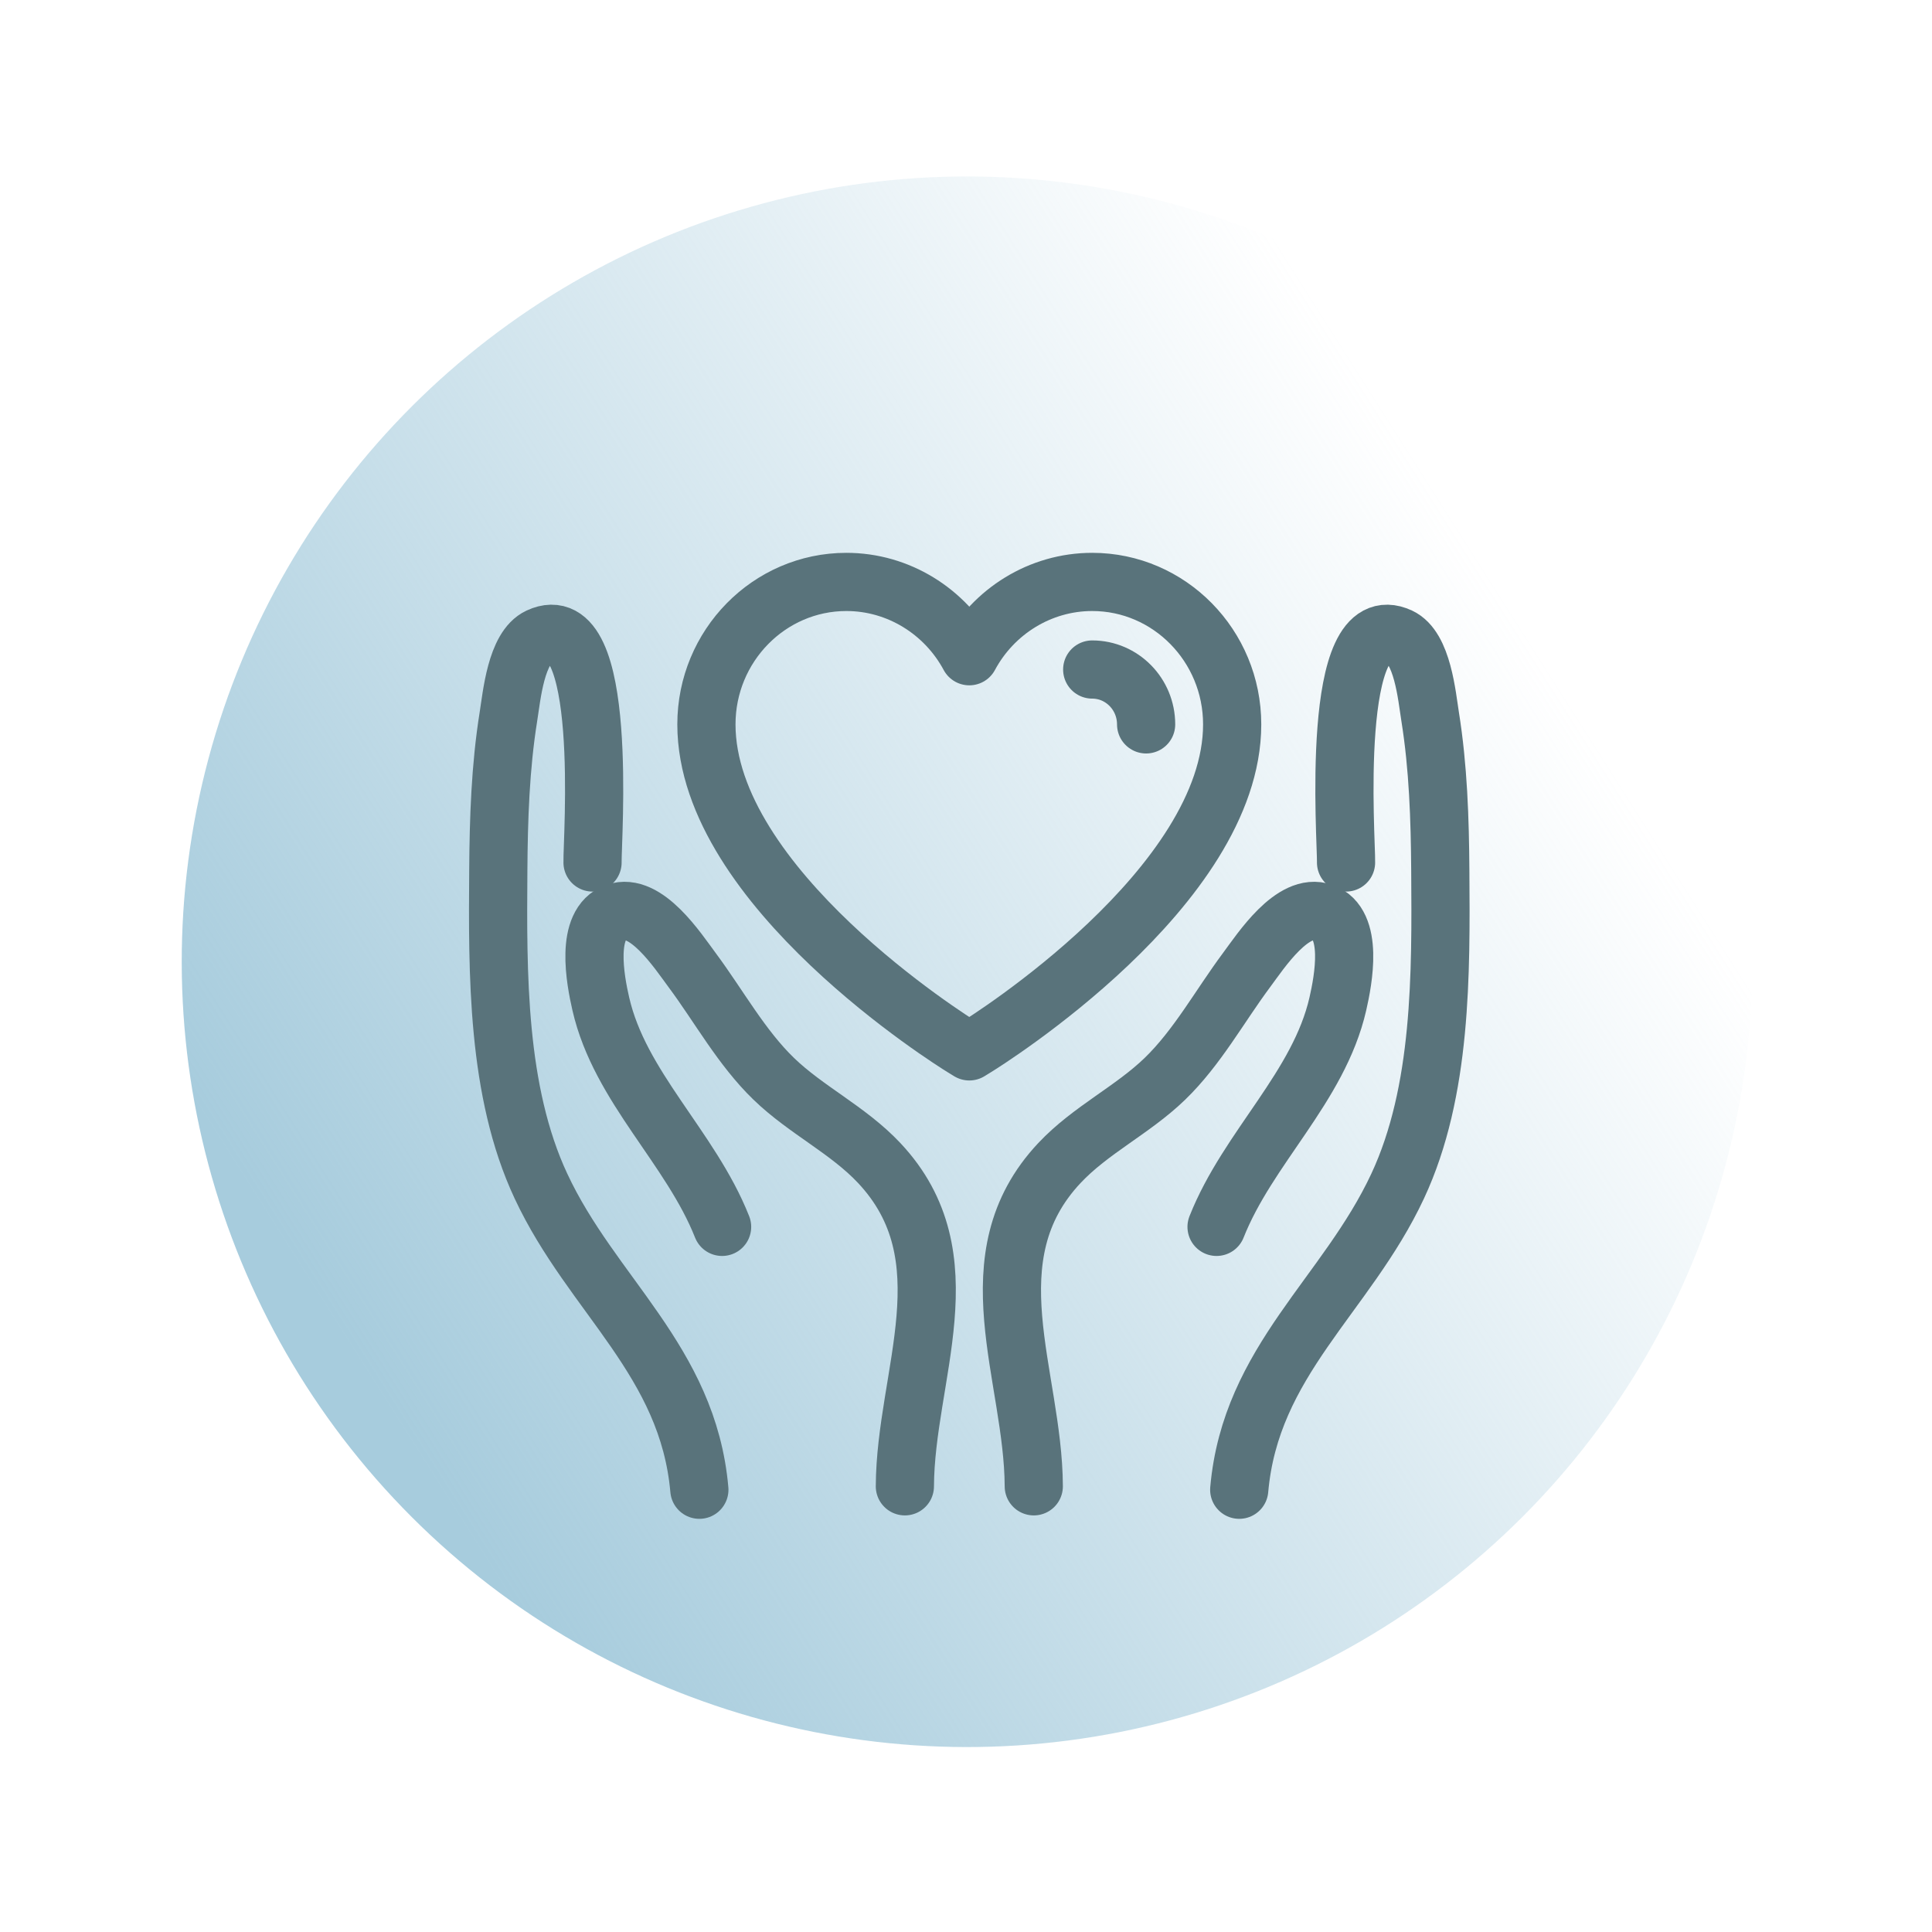
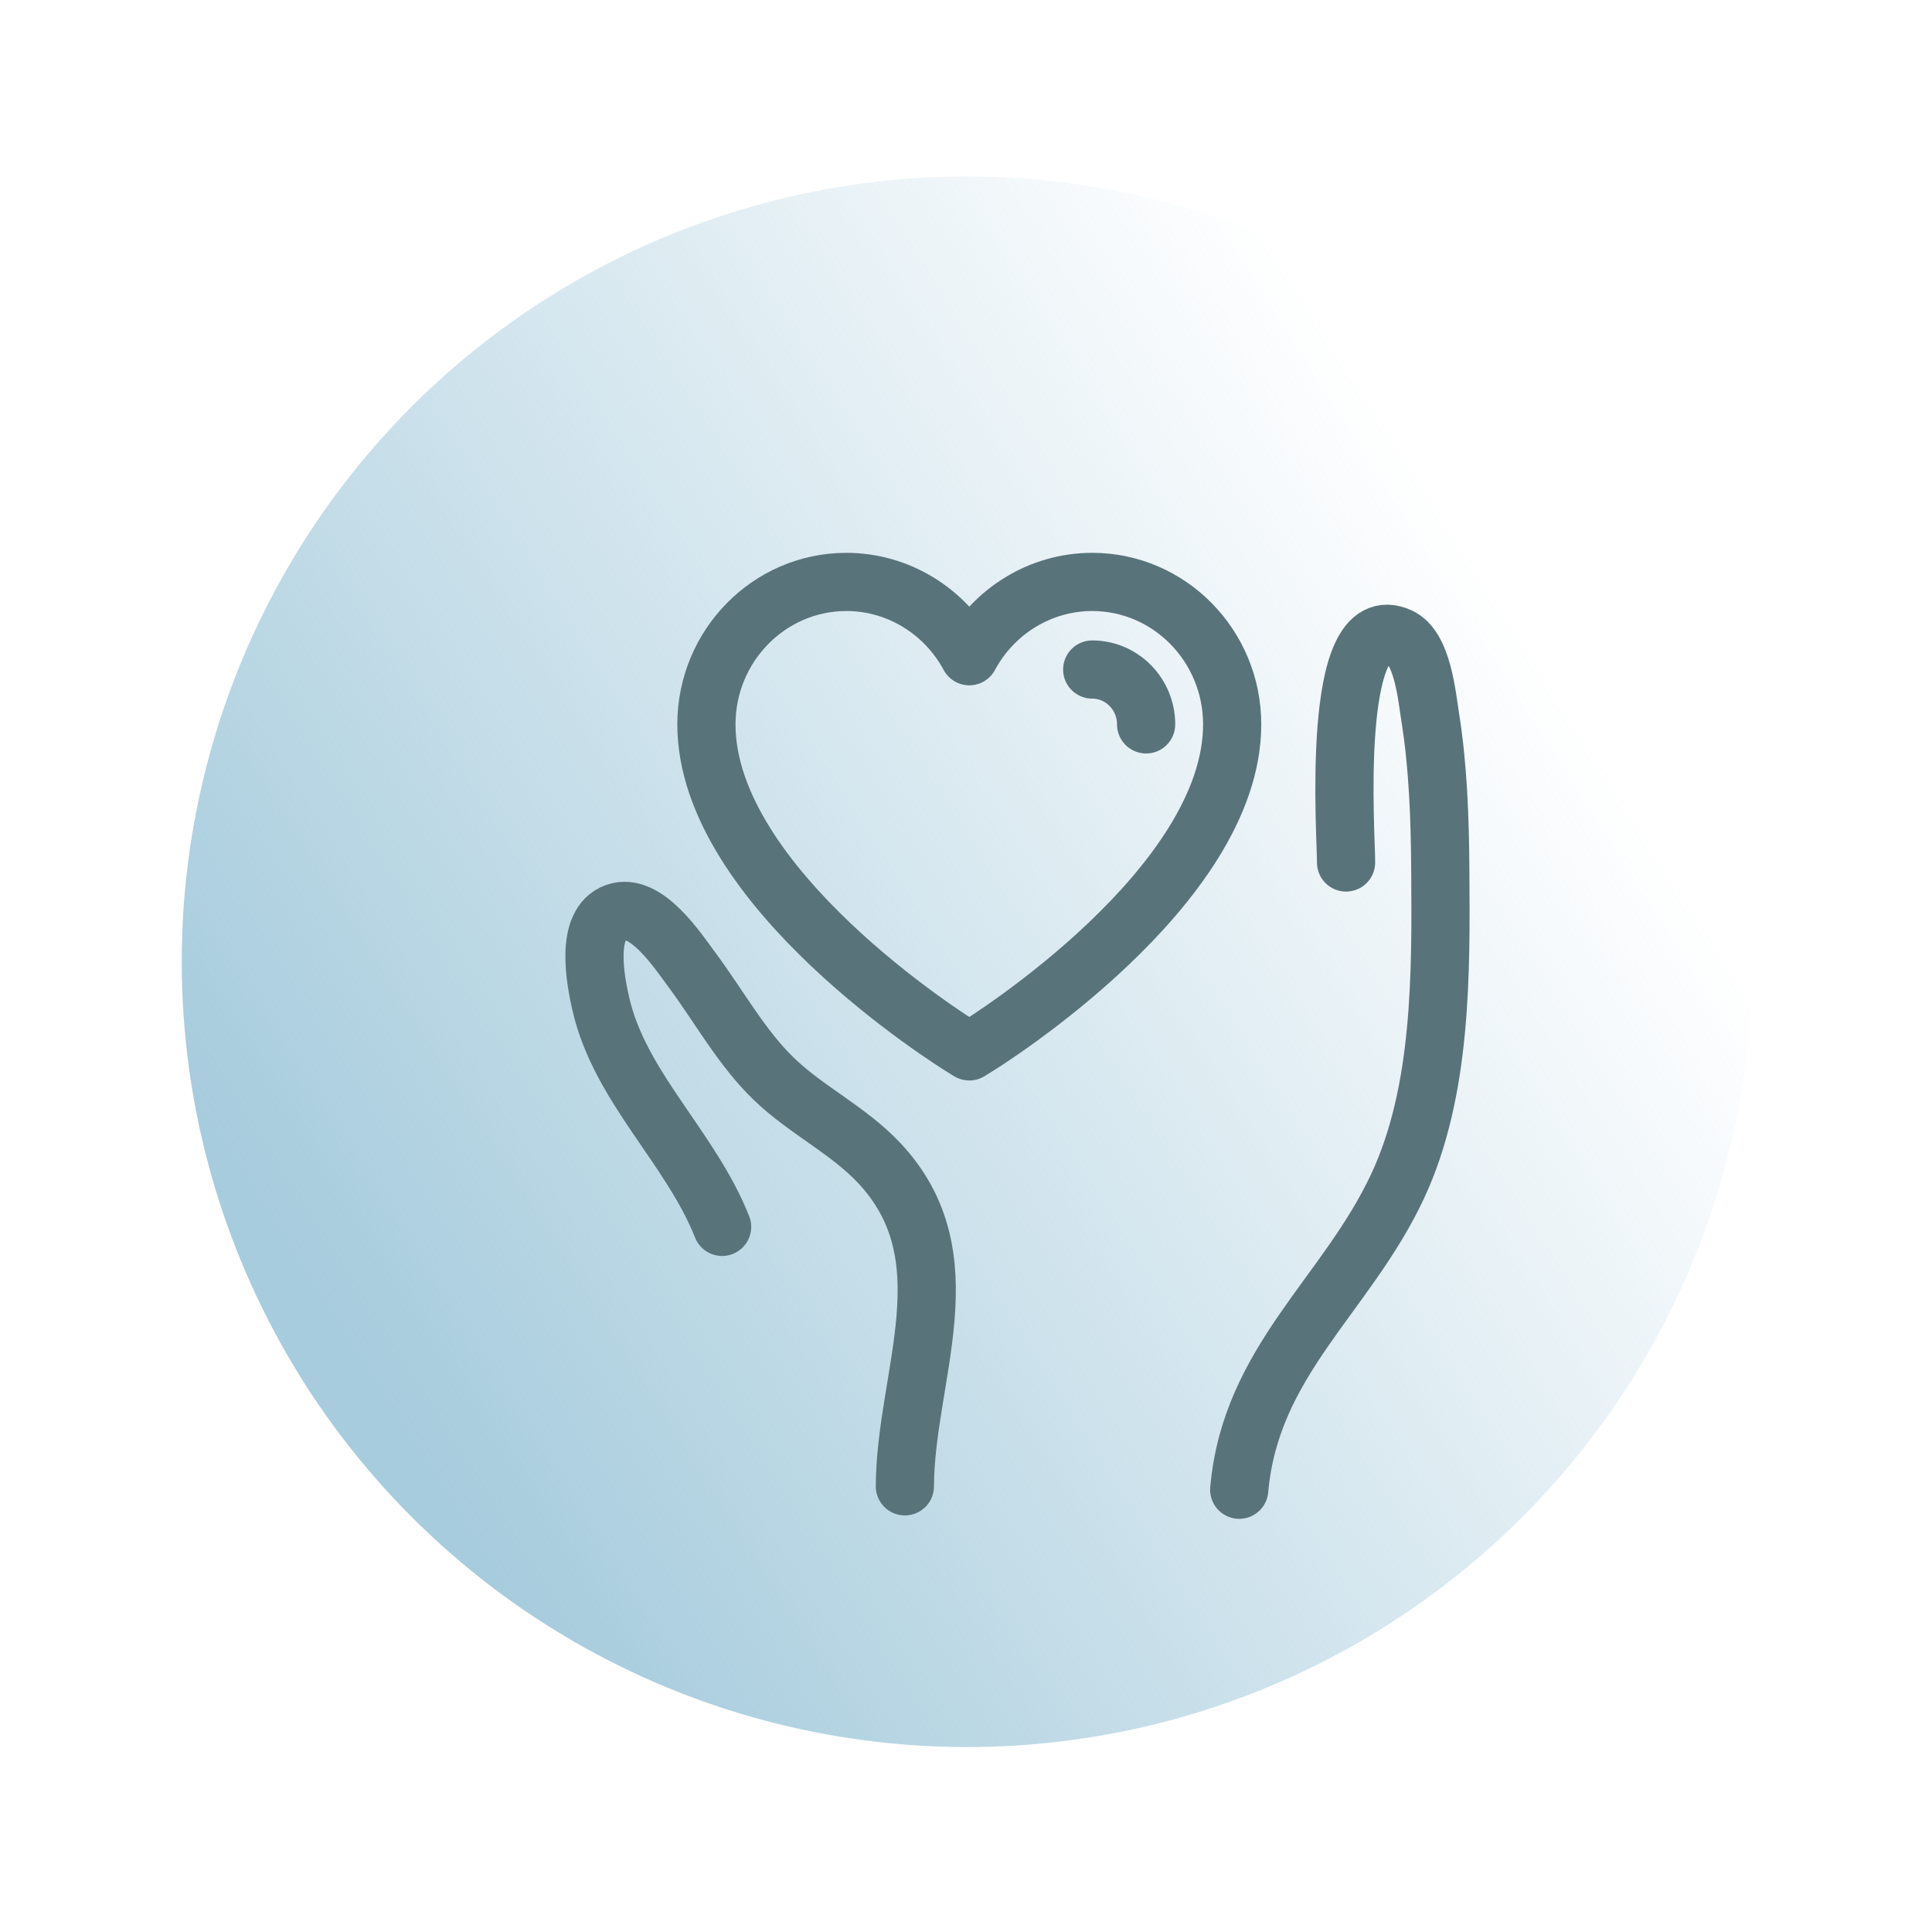
<svg xmlns="http://www.w3.org/2000/svg" width="83" height="83" viewBox="0 0 83 83" fill="none">
  <circle cx="41.544" cy="41.318" r="33.736" transform="rotate(-165 41.544 41.318)" fill="url(#paint0_linear_486_937)" />
  <path d="M53.238 64C53.725 58.463 57.853 55.645 60.044 50.956C61.949 46.878 61.907 41.81 61.876 37.392C61.861 35.192 61.788 32.959 61.439 30.783C61.298 29.898 61.115 27.819 60.131 27.362C57.084 25.948 57.851 36.123 57.827 37.053" stroke="#59737B" stroke-width="2.5" stroke-linecap="round" stroke-linejoin="round" />
-   <path d="M52.264 52.707C53.617 49.288 56.655 46.708 57.475 43.127C57.707 42.112 58.176 39.678 56.834 39.198C55.538 38.734 54.166 40.851 53.548 41.681C52.398 43.227 51.436 45.001 50.046 46.346C48.653 47.694 46.852 48.54 45.515 49.963C41.704 54.02 44.391 59.085 44.412 63.853" stroke="#59737B" stroke-width="2.5" stroke-linecap="round" stroke-linejoin="round" />
  <path d="M41.362 44.996C40.912 44.718 30.348 38.114 30.348 31.12C30.348 27.745 33.045 25 36.361 25C38.591 25 40.605 26.261 41.642 28.192C42.678 26.261 44.692 25 46.922 25C50.238 25 52.935 27.745 52.935 31.12C52.935 38.114 42.371 44.718 41.921 44.996L41.642 45.168L41.363 44.996H41.362Z" stroke="#59737B" stroke-width="2.5" stroke-linecap="round" stroke-linejoin="round" />
  <path d="M46.922 28.763C48.199 28.763 49.238 29.82 49.238 31.12" stroke="#59737B" stroke-width="2.5" stroke-linecap="round" stroke-linejoin="round" />
-   <path d="M30.045 64C29.558 58.463 25.43 55.645 23.24 50.956C21.334 46.878 21.376 41.81 21.407 37.392C21.422 35.192 21.494 32.959 21.843 30.783C21.985 29.898 22.168 27.819 23.152 27.362C26.198 25.948 25.432 36.123 25.456 37.053" stroke="#59737B" stroke-width="2.5" stroke-linecap="round" stroke-linejoin="round" />
  <path d="M31.022 52.707C29.668 49.288 26.631 46.708 25.811 43.127C25.578 42.112 25.11 39.678 26.452 39.198C27.748 38.734 29.12 40.851 29.738 41.681C30.888 43.227 31.849 45.001 33.24 46.346C34.633 47.694 36.434 48.54 37.771 49.963C41.582 54.02 38.895 59.085 38.874 63.853" stroke="#59737B" stroke-width="2.5" stroke-linecap="round" stroke-linejoin="round" />
  <defs>
    <linearGradient id="paint0_linear_486_937" x1="62.037" y1="17.671" x2="21.996" y2="61.181" gradientUnits="userSpaceOnUse">
      <stop stop-color="#A7CCDD" />
      <stop offset="1" stop-color="#A7CCDD" stop-opacity="0" />
    </linearGradient>
  </defs>
</svg>